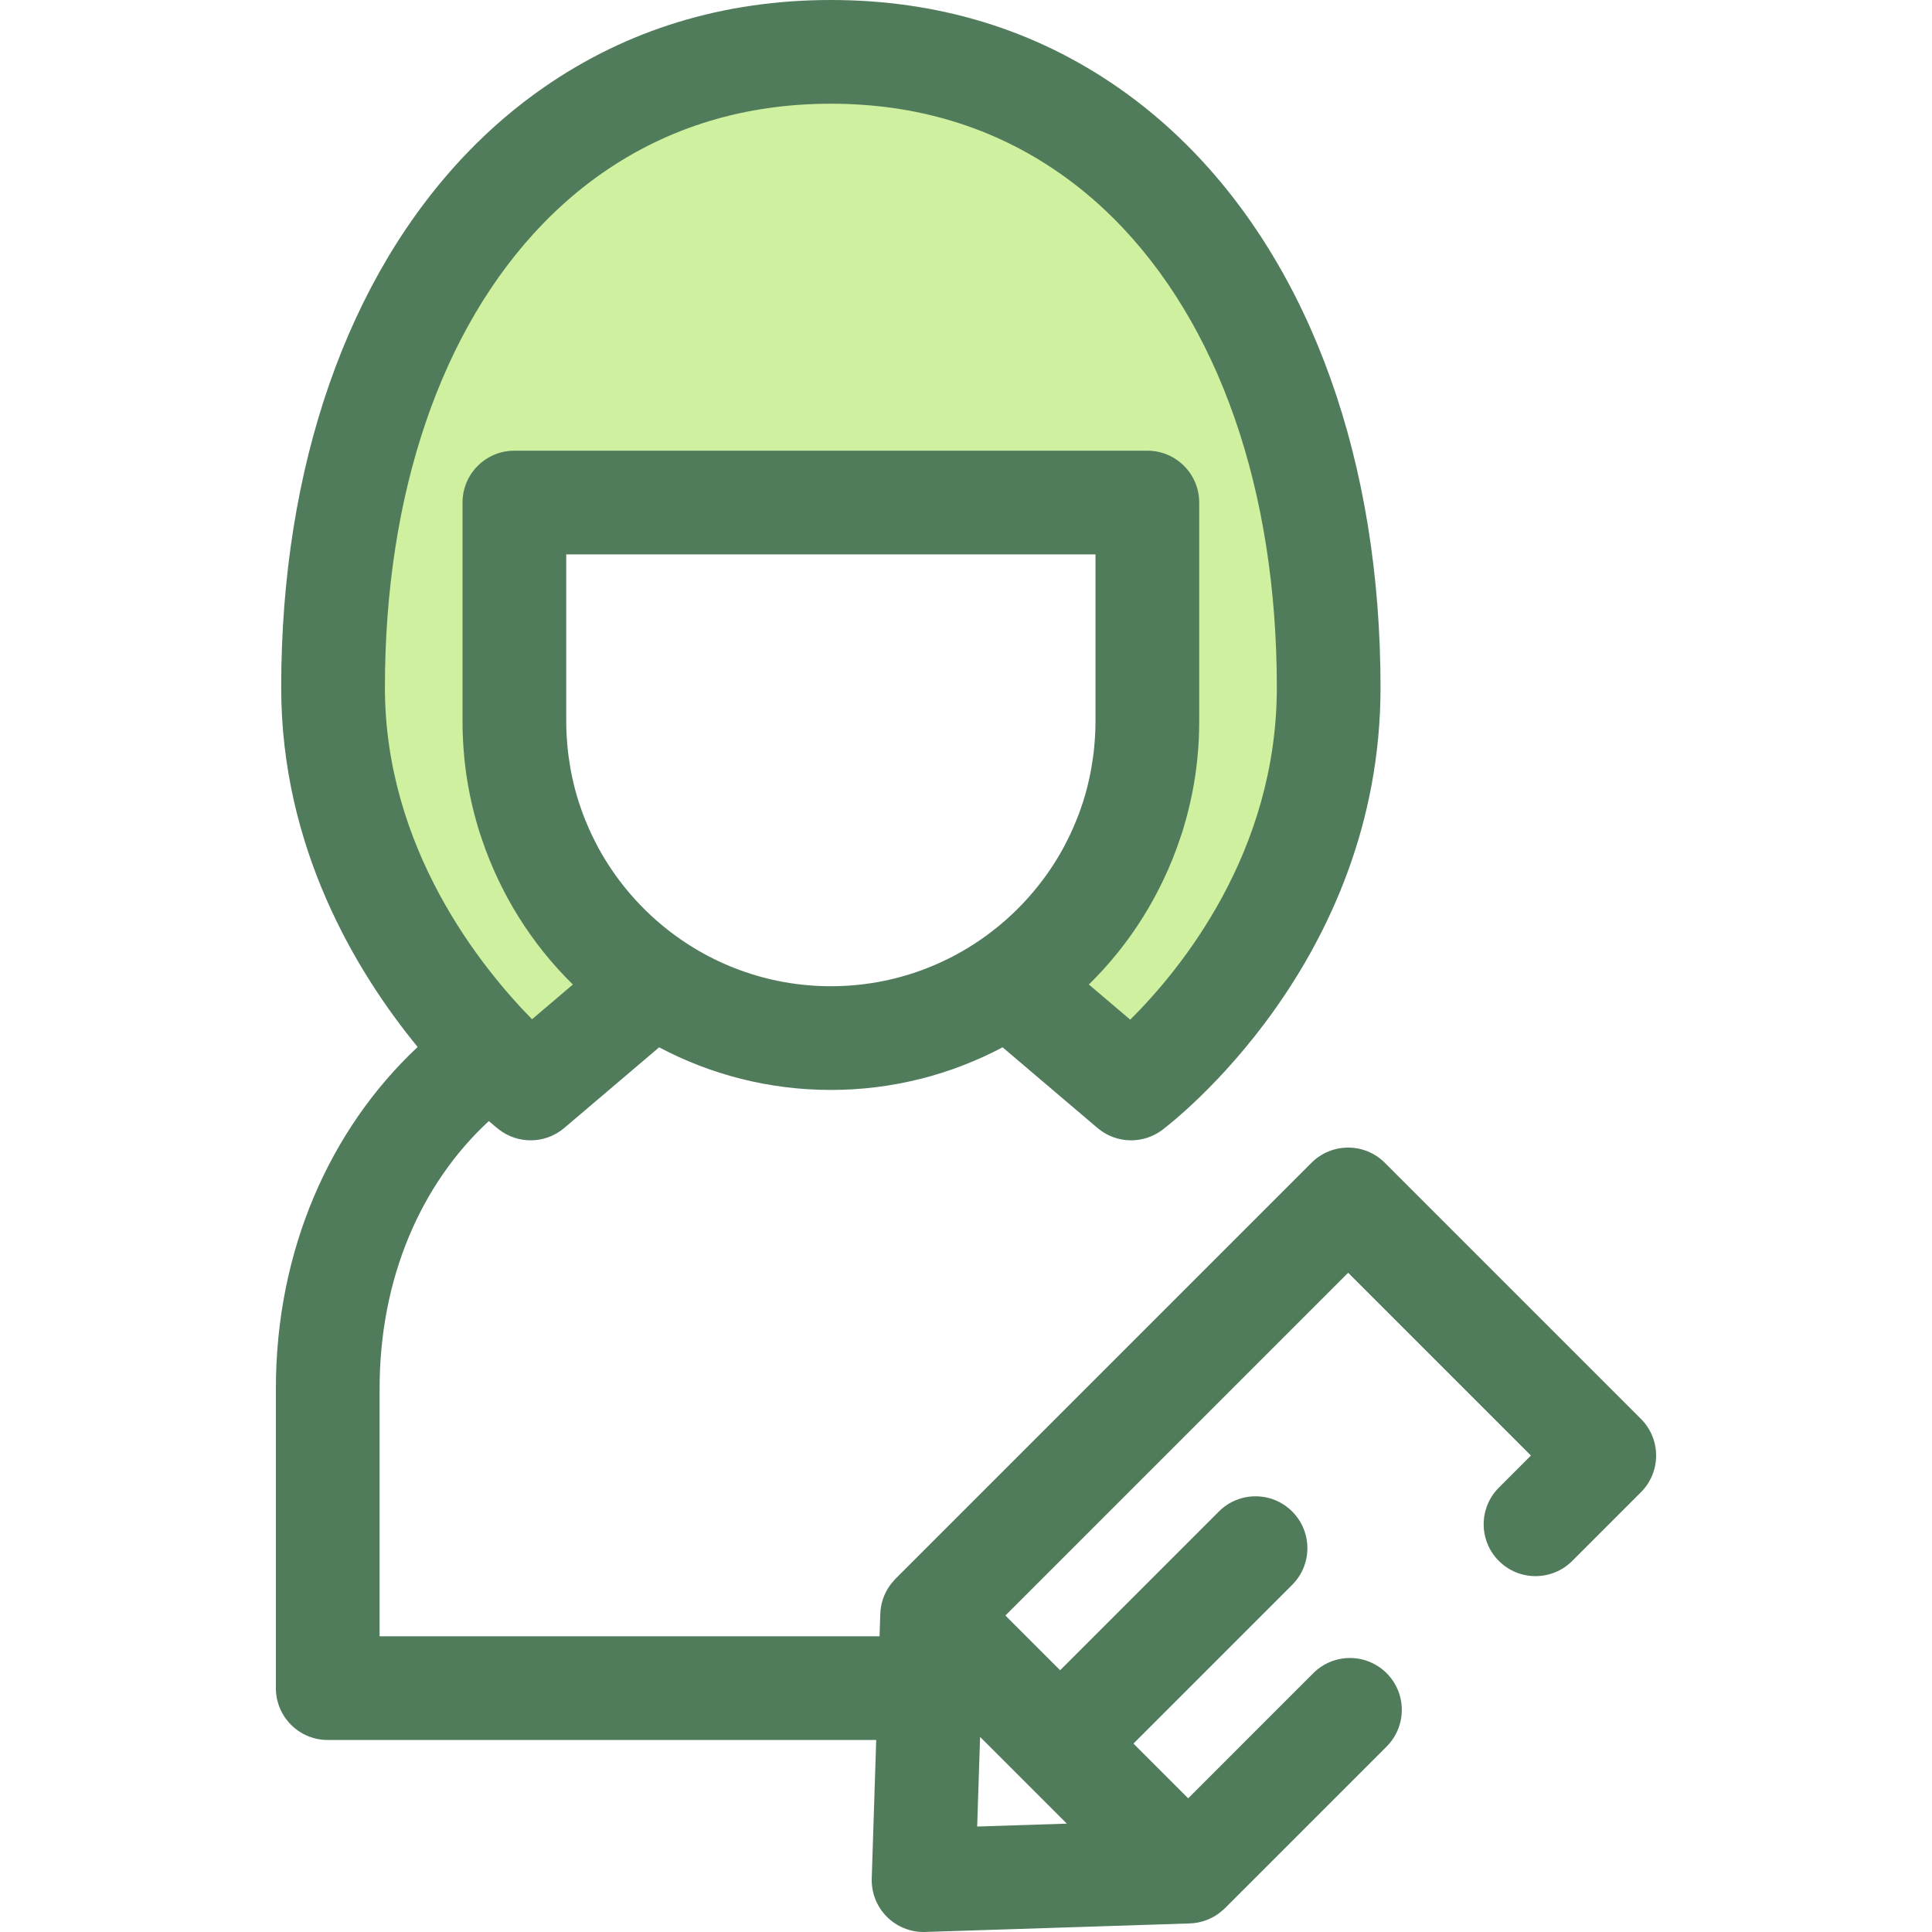
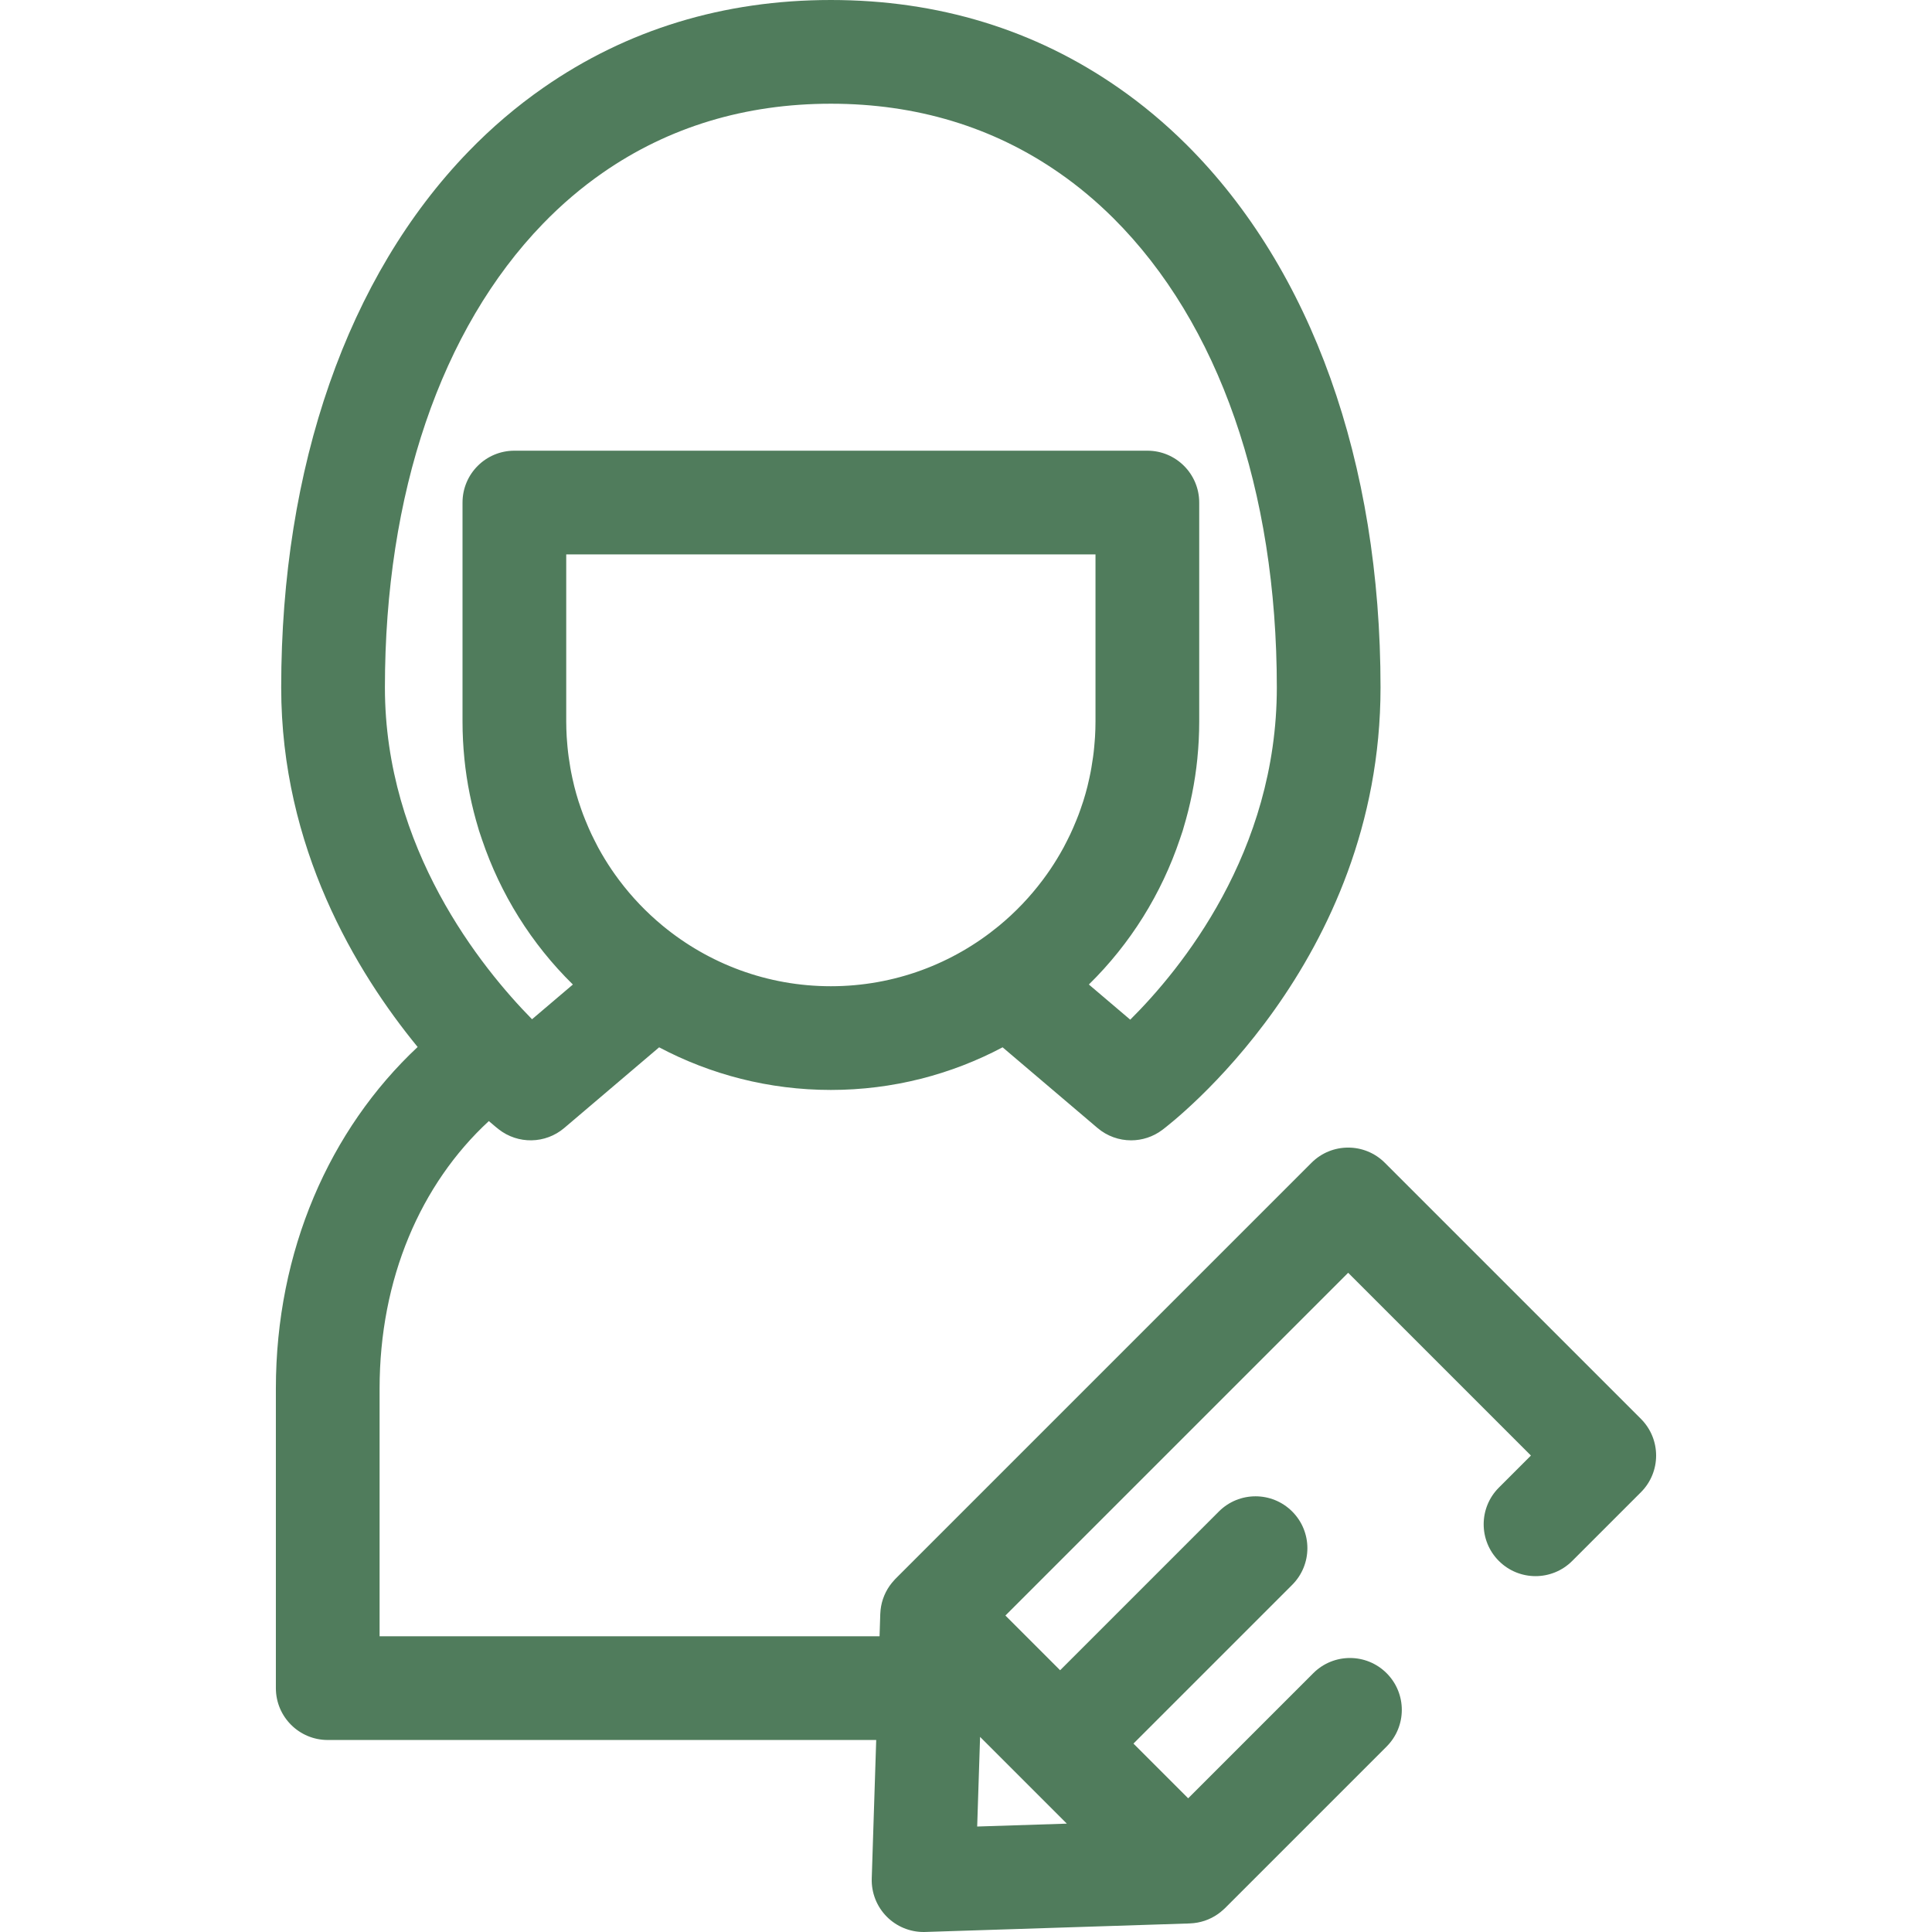
<svg xmlns="http://www.w3.org/2000/svg" height="800px" width="800px" version="1.1" id="Layer_1" viewBox="0 0 512 512" xml:space="preserve">
-   <path style="fill:#CFF09E;" d="M304.765,48.095c-5.044-5.02-10.457-9.564-16.216-13.557c-19.185-13.355-42.198-20.795-68.359-20.795  c-26.15,0-49.174,7.44-68.36,20.795c-6.379,4.436-12.341,9.528-17.85,15.227c-29.19,30.168-45.717,77.099-45.717,132.428  c0,64.989,52.369,106.266,52.369,106.266l32.605-27.718c-22.277-15.077-36.921-40.582-36.921-69.508v-58.053H304.06v58.052  c0,28.924-14.643,54.427-36.917,69.505l32.613,27.72c0,0,52.358-39.289,52.358-106.266  C352.115,125.852,334.968,78.192,304.765,48.095z" />
  <path style="fill:#507C5C;" d="M434.866,376.019l-67.87-67.87c-5.367-5.367-14.068-5.367-19.436,0L237.292,418.416  c-0.085,0.085-0.157,0.177-0.239,0.265c-0.025,0.026-0.048,0.055-0.074,0.081c-0.43,0.46-0.823,0.941-1.178,1.442  c-0.011,0.015-0.022,0.03-0.033,0.045c-0.757,1.077-1.339,2.237-1.751,3.445c-0.01,0.029-0.021,0.059-0.032,0.088  c-0.412,1.237-0.643,2.519-0.694,3.809c-0.001,0.036-0.01,0.07-0.011,0.106l-0.012,0.4c0,0.014-0.001,0.029-0.001,0.043  l-0.177,5.489H100.596V368c0-29.106,10.864-54.199,28.953-70.903c1.406,1.222,2.316,1.949,2.575,2.153  c5.138,4.05,12.422,3.917,17.408-0.322l25.146-21.377c13.598,7.198,29.081,11.295,45.509,11.295  c16.431,0,31.915-4.098,45.514-11.298l25.152,21.38c2.559,2.175,5.727,3.272,8.903,3.272c2.896,0,5.797-0.913,8.247-2.75  c2.362-1.773,57.853-44.252,57.853-117.258c0-59.727-18.252-110.808-51.398-143.837c-5.651-5.625-11.734-10.708-18.061-15.096  C274.228,7.825,248.587,0,220.189,0c-28.399,0-54.039,7.825-76.206,23.255c-7.071,4.917-13.762,10.622-19.88,16.953  c-31.974,33.044-49.582,83.469-49.582,141.984c0,42.376,19.77,75.273,36.161,95.269c-23.332,21.855-37.571,54.05-37.571,90.54  v79.372c0,7.59,6.153,13.743,13.743,13.743h145.351l-1.182,36.697c-0.122,3.797,1.332,7.475,4.017,10.161  c2.581,2.581,6.078,4.025,9.717,4.025c0.147,0,0.295-0.001,0.444-0.007l69.669-2.246c0.003,0,0.007,0,0.01,0  c0.016,0,0.032-0.003,0.048-0.003l0.386-0.012c0.034-0.001,0.067-0.01,0.103-0.011c1.293-0.051,2.577-0.282,3.818-0.695  c0.026-0.01,0.052-0.018,0.078-0.027c1.211-0.412,2.373-0.995,3.454-1.755c0.012-0.008,0.023-0.018,0.036-0.026  c0.504-0.357,0.989-0.753,1.454-1.187c0.025-0.023,0.049-0.044,0.073-0.066c0.088-0.084,0.181-0.157,0.268-0.242l42.872-42.872  c5.367-5.367,5.367-14.068,0-19.436c-5.367-5.368-14.068-5.367-19.436,0l-33.154,33.154l-14.5-14.5l42.069-42.069  c5.367-5.367,5.367-14.068,0-19.435c-5.367-5.367-14.068-5.367-19.435,0l-42.068,42.069l-14.5-14.5l90.832-90.832l48.435,48.435  l-8.496,8.496c-5.367,5.367-5.367,14.068,0,19.436c5.367,5.367,14.068,5.367,19.436,0l18.213-18.213  C440.231,390.088,440.231,381.387,434.866,376.019z M175.63,245.347c-0.015-0.012-0.03-0.025-0.044-0.037  c-4.292-3.546-8.155-7.594-11.501-12.05c-0.055-0.074-0.11-0.148-0.165-0.223c-0.639-0.858-1.262-1.729-1.862-2.615  c-0.011-0.015-0.021-0.032-0.03-0.047c-1.234-1.828-2.383-3.716-3.444-5.661c-0.016-0.03-0.036-0.06-0.052-0.091  c-0.349-0.642-0.672-1.299-1.002-1.953c-0.264-0.526-0.53-1.053-0.782-1.586c-0.264-0.559-0.517-1.126-0.767-1.693  c-0.3-0.683-0.59-1.372-0.867-2.066c-0.191-0.473-0.382-0.946-0.562-1.424c-0.361-0.959-0.7-1.929-1.018-2.905  c-0.078-0.239-0.166-0.474-0.243-0.716c-0.401-1.274-0.765-2.562-1.094-3.86c-0.051-0.199-0.091-0.401-0.139-0.601  c-0.264-1.086-0.504-2.178-0.717-3.279c-0.071-0.367-0.133-0.737-0.198-1.106c-0.168-0.95-0.316-1.905-0.444-2.864  c-0.055-0.415-0.111-0.83-0.159-1.246c-0.111-0.962-0.197-1.929-0.269-2.898c-0.029-0.386-0.066-0.77-0.088-1.157  c-0.077-1.341-0.125-2.688-0.125-4.042v-44.305h140.261v44.309c0,1.354-0.048,2.7-0.125,4.042c-0.022,0.388-0.06,0.771-0.088,1.156  c-0.071,0.97-0.158,1.939-0.269,2.901c-0.048,0.416-0.103,0.83-0.158,1.244c-0.129,0.961-0.278,1.917-0.445,2.868  c-0.065,0.368-0.126,0.737-0.198,1.102c-0.213,1.102-0.454,2.197-0.717,3.285c-0.048,0.198-0.088,0.399-0.137,0.595  c-0.328,1.3-0.694,2.588-1.095,3.863c-0.074,0.236-0.161,0.467-0.238,0.702c-0.32,0.981-0.66,1.956-1.022,2.92  c-0.179,0.474-0.368,0.943-0.558,1.411c-0.28,0.698-0.572,1.391-0.873,2.079c-0.249,0.563-0.499,1.126-0.761,1.681  c-0.254,0.54-0.524,1.072-0.792,1.605c-0.326,0.647-0.646,1.297-0.991,1.932c-0.032,0.058-0.066,0.113-0.098,0.17  c-1.044,1.907-2.171,3.763-3.382,5.556c-0.018,0.027-0.036,0.055-0.054,0.082c-0.595,0.88-1.212,1.743-1.846,2.593  c-0.062,0.084-0.125,0.169-0.188,0.253c-3.337,4.442-7.187,8.477-11.464,12.013c-0.036,0.029-0.071,0.059-0.107,0.088  c-12.118,9.983-27.632,15.987-44.522,15.987C203.282,261.362,187.754,255.348,175.63,245.347z M143.861,59.316  c4.886-5.055,10.207-9.595,15.819-13.498c17.475-12.165,37.832-18.333,60.509-18.333c22.675,0,43.033,6.168,60.527,18.345  c5.019,3.481,9.848,7.52,14.349,12c27.928,27.829,43.307,71.995,43.307,124.362c0,43.656-25.439,74.703-38.847,88.033l-10.964-9.319  c11.033-10.822,19.258-24.063,24.135-38.579c0.246-0.728,0.507-1.448,0.737-2.185c0.08-0.257,0.143-0.518,0.221-0.775  c1.774-5.883,3.021-11.993,3.654-18.283c0.01-0.091,0.012-0.184,0.021-0.276c0.15-1.528,0.272-3.065,0.349-4.613  c0.084-1.646,0.126-3.301,0.126-4.961v-58.053c0-7.59-6.153-13.743-13.743-13.743H136.316c-7.59,0-13.743,6.153-13.743,13.743  v58.052c0,1.66,0.043,3.315,0.126,4.961c0.078,1.568,0.201,3.126,0.353,4.674c0.007,0.071,0.01,0.143,0.016,0.214  c0.639,6.351,1.901,12.518,3.704,18.454c0.06,0.199,0.11,0.401,0.17,0.601c0.246,0.792,0.526,1.568,0.792,2.351  c4.886,14.453,13.091,27.639,24.084,38.422l-10.824,9.201c-13.488-13.719-38.989-45.297-38.989-87.919  C102.006,130.849,116.869,87.211,143.861,59.316z M259.731,460.293l22.99,22.99l-23.757,0.766L259.731,460.293z" />
</svg>